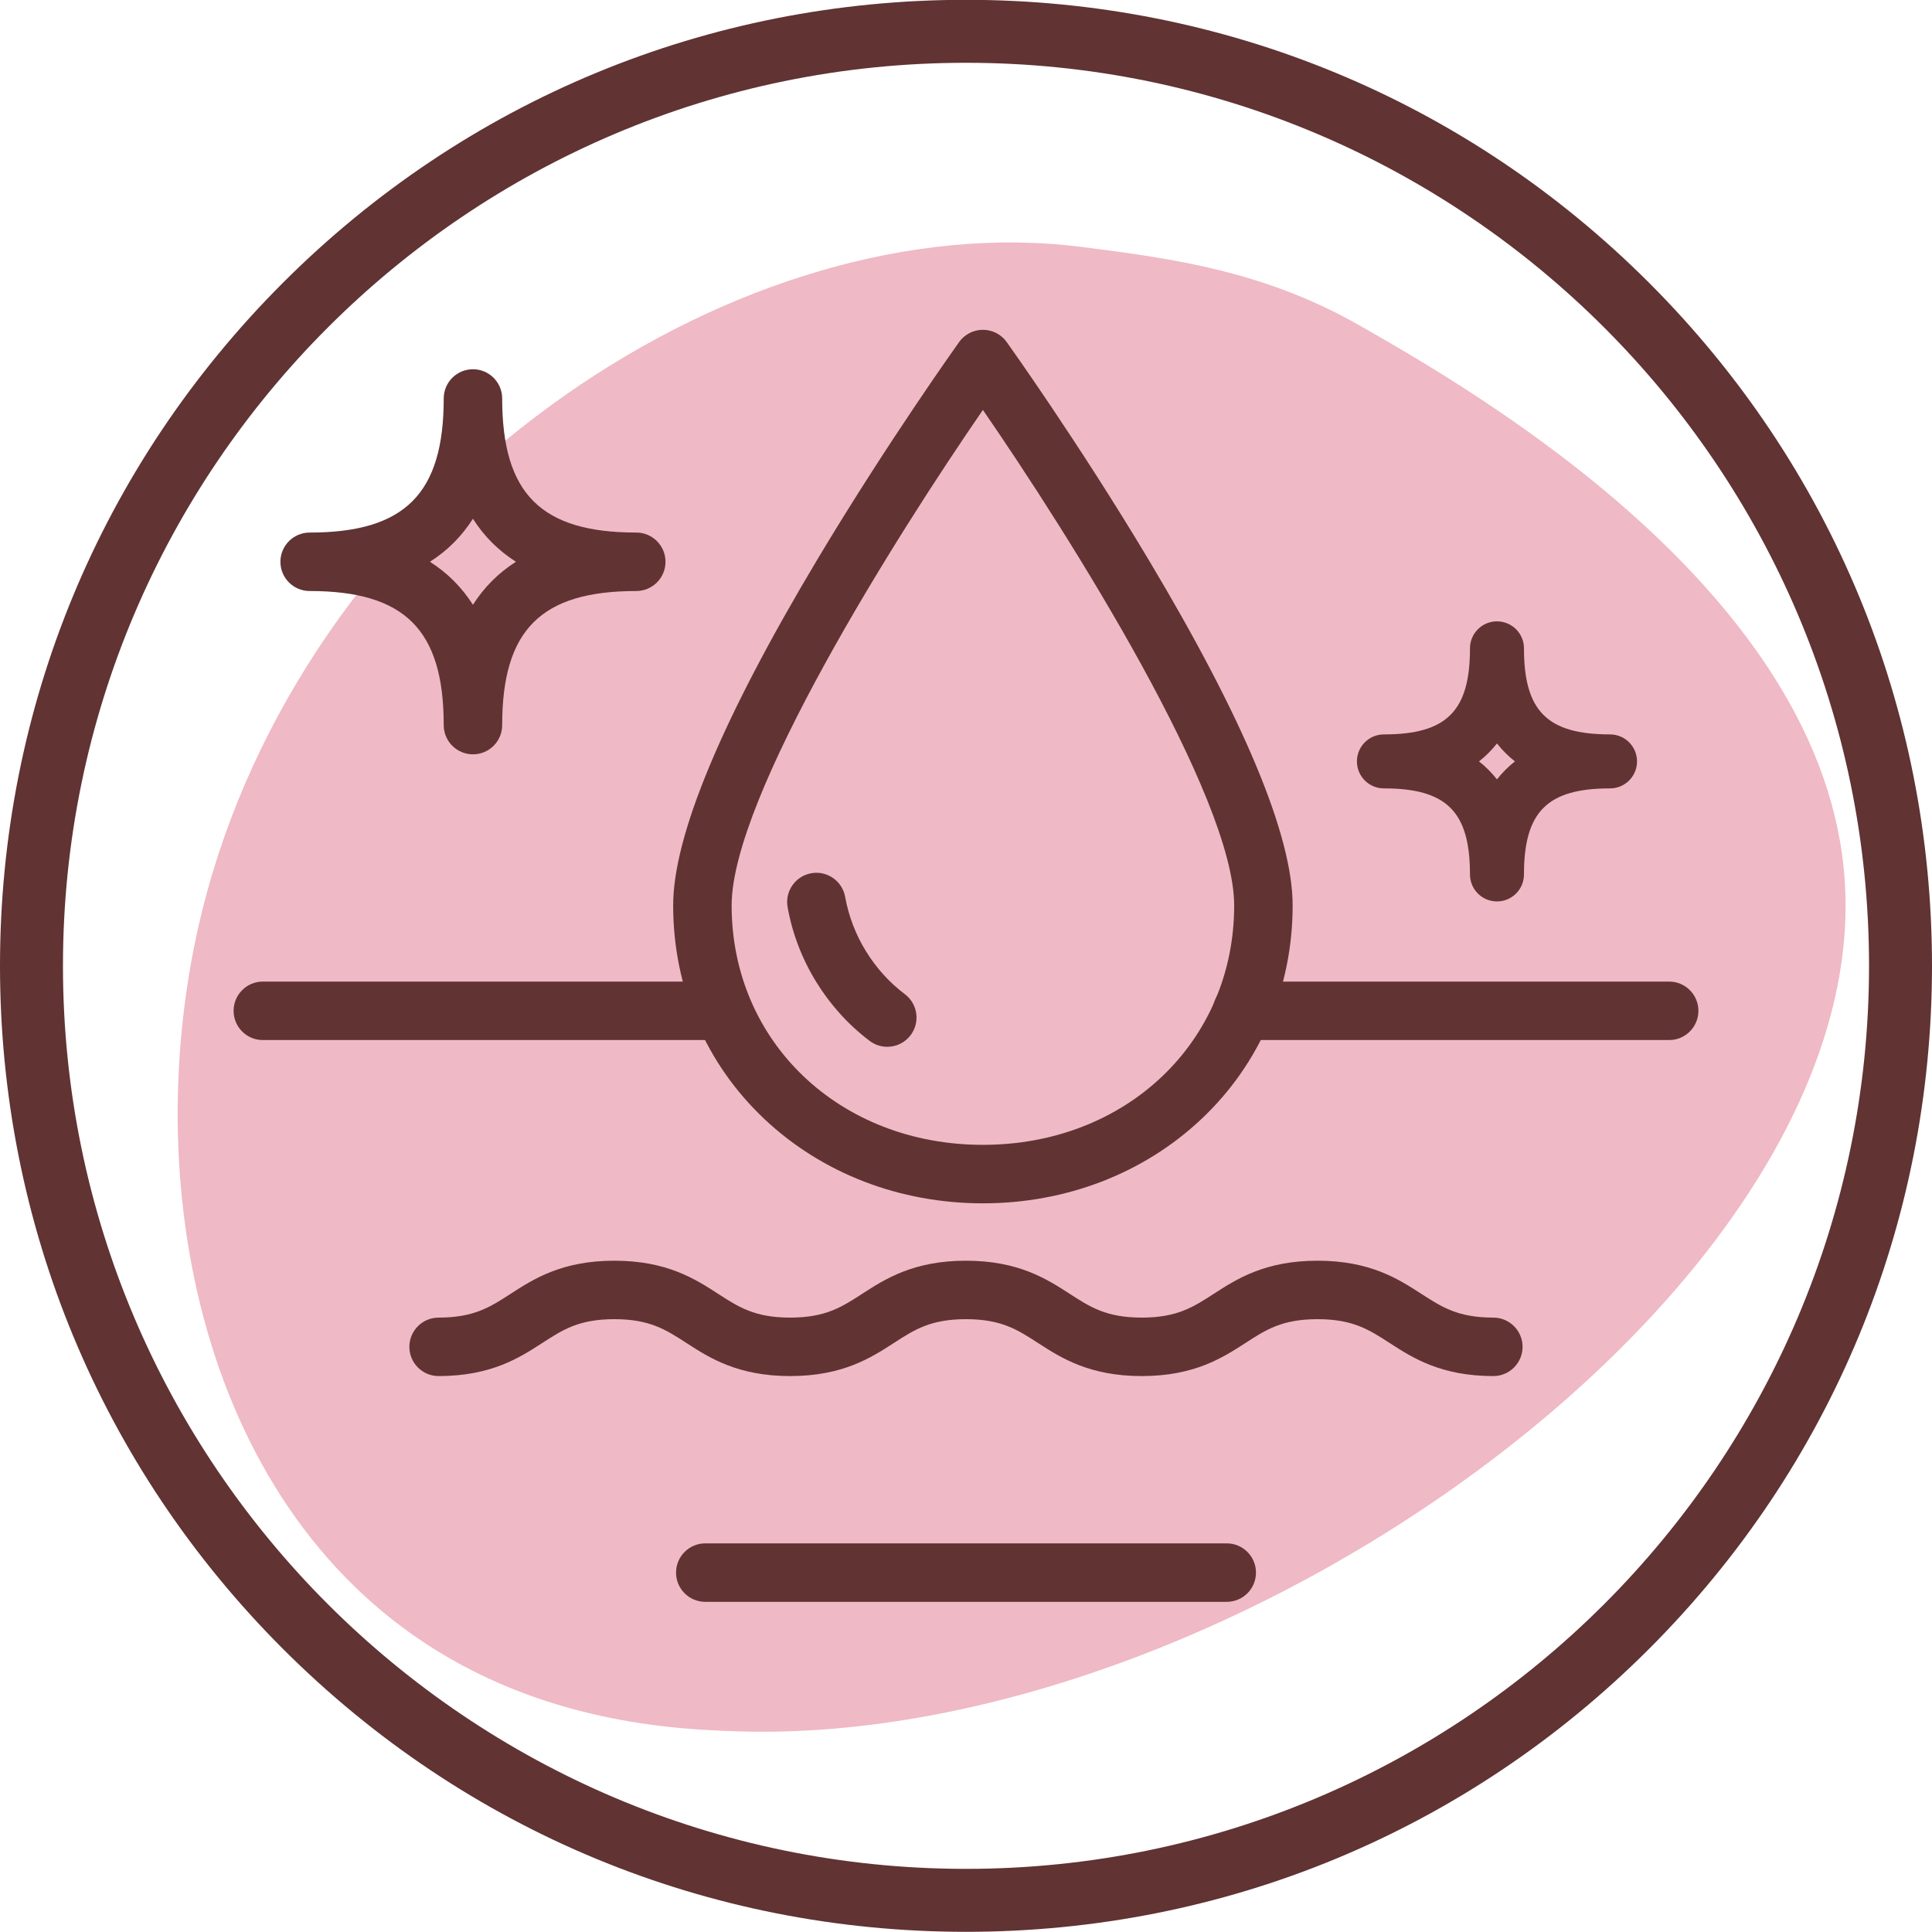
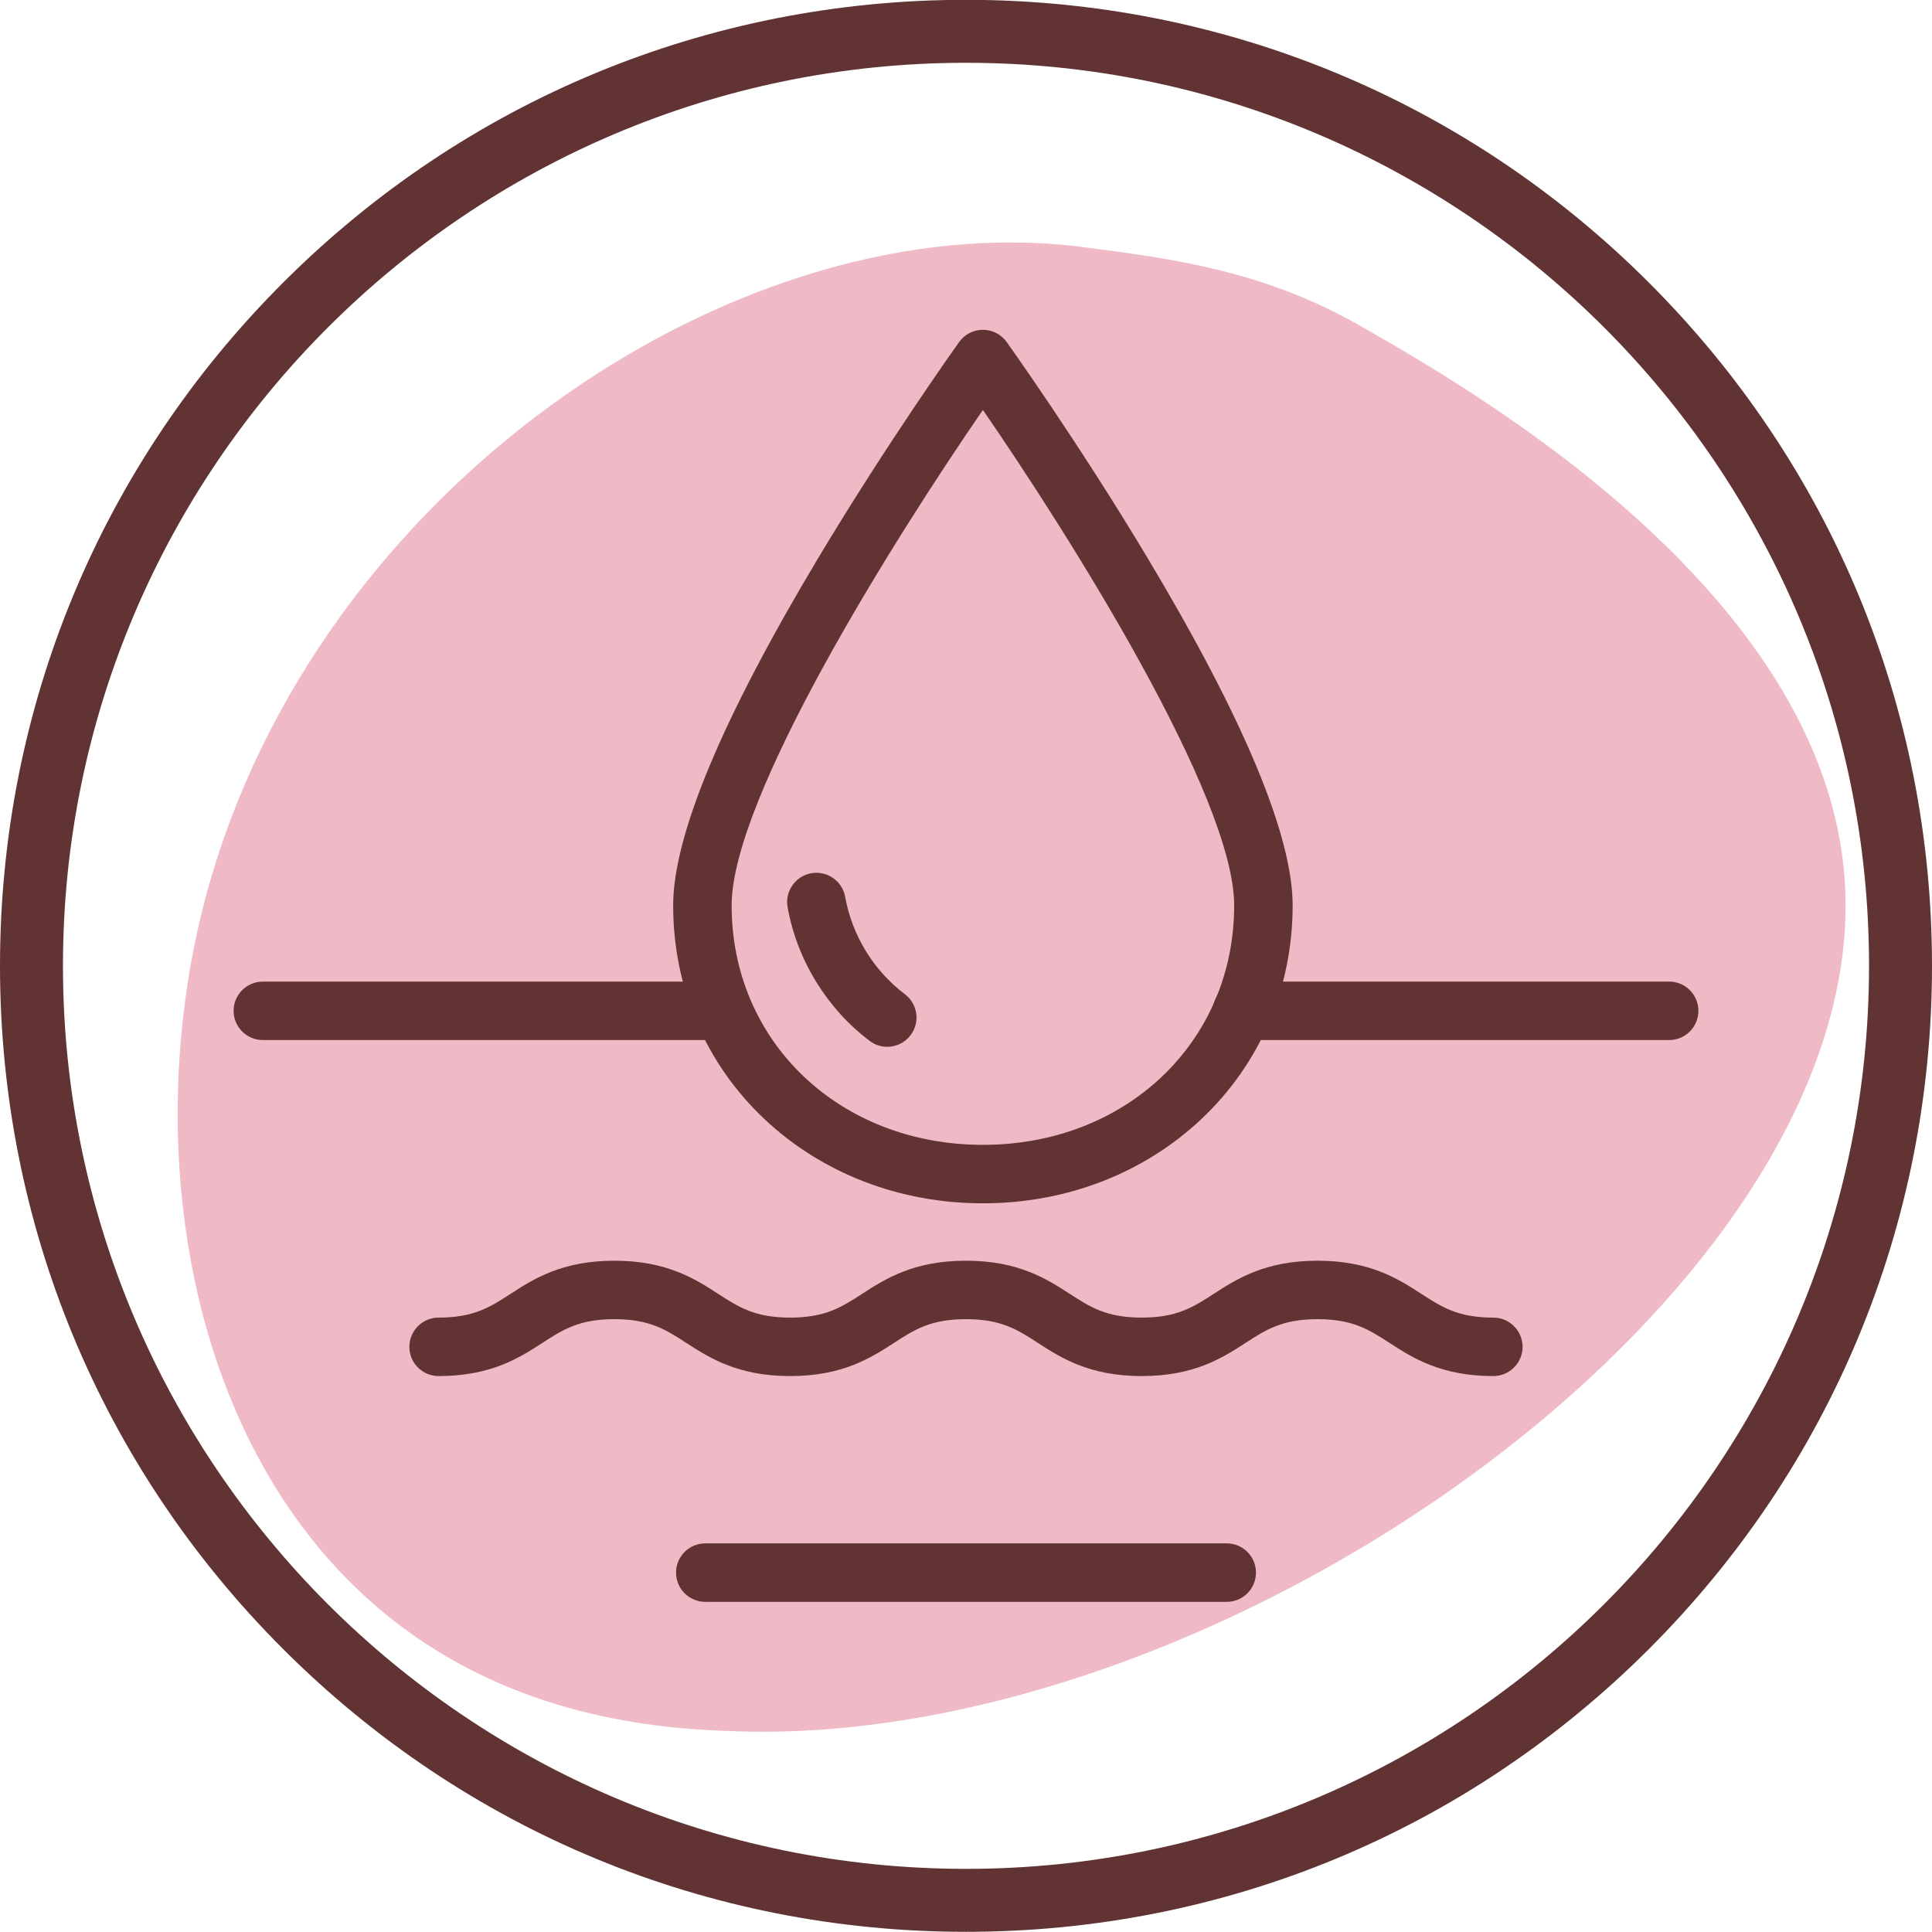
<svg xmlns="http://www.w3.org/2000/svg" id="_Слой_1" data-name="Слой_1" version="1.1" viewBox="0 0 1000 1000">
  <defs>
    <style> .st0 { fill: #613333; } .st1 { fill: #efb9c5; } </style>
  </defs>
  <path class="st1" d="M382.65,896.16c-31.82-.95-103.13-3.96-168.21-49.42-119.35-83.38-145.07-258.83-104.69-394.05C171.5,245.89,385.84,105.9,559.13,127.73c49.3,6.21,95.86,12.88,144.89,40.9,57.78,33.02,241.07,137.79,250.83,287.49,13.68,209.67-316.97,447.64-572.2,440.04Z" />
  <g>
    <g>
      <g>
        <path class="st0" d="M508.75,622.84c-43.05,0-83.2-15.48-113.04-43.58-30.49-28.72-47.28-68-47.28-110.62,0-36.03,25.15-96.33,74.74-179.24,36.2-60.51,72.92-111.86,73.28-112.37,2.84-3.97,7.42-6.32,12.3-6.32s9.46,2.35,12.3,6.32c.37.51,37.08,51.86,73.28,112.37,49.6,82.9,74.74,143.21,74.74,179.24,0,42.62-16.79,81.91-47.28,110.62-29.84,28.11-69.99,43.58-113.04,43.58ZM508.75,212.18c-45.21,65.6-130.06,200.33-130.06,256.45,0,70.66,55.91,123.94,130.06,123.94s130.06-53.28,130.06-123.94c0-56.12-84.85-190.85-130.06-256.45Z" />
        <path class="st0" d="M459.24,541.82c-3.17,0-6.37-.99-9.09-3.05-22.16-16.69-37.64-41.92-42.49-69.24-1.46-8.23,4.03-16.08,12.26-17.54,8.22-1.47,16.08,4.03,17.54,12.26,3.52,19.86,14.79,38.21,30.9,50.35,6.68,5.03,8.01,14.51,2.98,21.19-2.97,3.95-7.51,6.03-12.1,6.03Z" />
        <path class="st0" d="M371.32,538.33h-235.28c-8.36,0-15.13-6.78-15.13-15.13s6.78-15.13,15.13-15.13h235.28c8.36,0,15.13,6.78,15.13,15.13s-6.78,15.13-15.13,15.13Z" />
        <path class="st0" d="M863.96,538.33h-221.02c-8.36,0-15.13-6.78-15.13-15.13s6.78-15.13,15.13-15.13h221.02c8.36,0,15.13,6.78,15.13,15.13s-6.78,15.13-15.13,15.13Z" />
        <path class="st0" d="M772.95,712.25c-27.22,0-41.92-9.51-53.72-17.15-10.62-6.87-19-12.3-37.28-12.3s-26.66,5.43-37.27,12.3c-11.81,7.64-26.5,17.15-53.72,17.15s-41.91-9.51-53.72-17.15c-10.61-6.87-18.99-12.3-37.27-12.3s-26.66,5.43-37.27,12.3c-11.81,7.64-26.5,17.15-53.72,17.15s-41.91-9.51-53.72-17.15c-10.61-6.87-18.99-12.3-37.27-12.3s-26.65,5.43-37.26,12.3c-11.8,7.64-26.5,17.15-53.71,17.15-8.36,0-15.13-6.78-15.13-15.13s6.78-15.13,15.13-15.13c18.27,0,26.65-5.43,37.26-12.3,11.8-7.64,26.5-17.15,53.71-17.15s41.91,9.51,53.72,17.15c10.61,6.87,18.99,12.3,37.27,12.3s26.66-5.43,37.27-12.3c11.81-7.64,26.5-17.15,53.72-17.15s41.91,9.51,53.72,17.15c10.61,6.87,18.99,12.3,37.27,12.3s26.66-5.43,37.27-12.3c11.81-7.64,26.5-17.15,53.72-17.15s41.92,9.51,53.72,17.15c10.62,6.87,19,12.3,37.28,12.3,8.36,0,15.13,6.78,15.13,15.13s-6.78,15.13-15.13,15.13Z" />
-         <path class="st0" d="M244.8,390.44c-8.36,0-15.13-6.78-15.13-15.13,0-49.29-20.11-69.4-69.4-69.4-8.36,0-15.13-6.78-15.13-15.13s6.78-15.13,15.13-15.13c49.29,0,69.4-20.11,69.4-69.4,0-8.36,6.78-15.13,15.13-15.13s15.13,6.78,15.13,15.13c0,49.29,20.11,69.4,69.4,69.4,8.36,0,15.13,6.78,15.13,15.13s-6.78,15.13-15.13,15.13c-49.29,0-69.4,20.11-69.4,69.4,0,8.36-6.78,15.13-15.13,15.13ZM222.53,290.77c9.06,5.78,16.49,13.2,22.26,22.26,5.78-9.06,13.2-16.49,22.26-22.26-9.06-5.78-16.49-13.2-22.26-22.26-5.78,9.06-13.2,16.49-22.26,22.26Z" />
-         <path class="st0" d="M774.83,466.58c-7.71,0-13.97-6.25-13.97-13.97,0-32.47-12.07-44.54-44.55-44.54-7.71,0-13.97-6.25-13.97-13.97s6.25-13.97,13.97-13.97c32.47,0,44.55-12.07,44.55-44.55,0-7.71,6.25-13.97,13.97-13.97s13.97,6.25,13.97,13.97c0,32.47,12.07,44.55,44.55,44.55,7.71,0,13.97,6.25,13.97,13.97s-6.25,13.97-13.97,13.97c-32.47,0-44.55,12.07-44.55,44.54,0,7.71-6.25,13.97-13.97,13.97ZM765.53,394.1c1.73,1.36,3.37,2.81,4.93,4.37,1.56,1.56,3.01,3.2,4.37,4.93,1.36-1.73,2.81-3.37,4.37-4.93,1.56-1.56,3.2-3.01,4.93-4.37-1.73-1.36-3.37-2.81-4.93-4.37-1.56-1.56-3.01-3.2-4.37-4.93-1.36,1.73-2.81,3.37-4.37,4.93-1.56,1.56-3.2,3.01-4.93,4.37Z" />
      </g>
      <path class="st0" d="M634.96,829.11h-269.91c-8.36,0-15.13-6.78-15.13-15.13s6.78-15.13,15.13-15.13h269.91c8.36,0,15.13,6.78,15.13,15.13s-6.78,15.13-15.13,15.13Z" />
    </g>
    <path class="st0" d="M500,999.91c-133.56,0-259.12-52.01-353.55-146.45S0,633.46,0,499.91,52.01,240.79,146.45,146.36C240.88,51.92,366.44-.09,500-.09s259.11,52.01,353.55,146.45c94.44,94.44,146.45,220,146.45,353.55s-52.01,259.12-146.45,353.55c-94.44,94.44-220,146.45-353.55,146.45ZM500,32.5C242.27,32.5,32.59,242.18,32.59,499.91s209.68,467.41,467.41,467.41,467.41-209.68,467.41-467.41S757.73,32.5,500,32.5Z" />
  </g>
</svg>